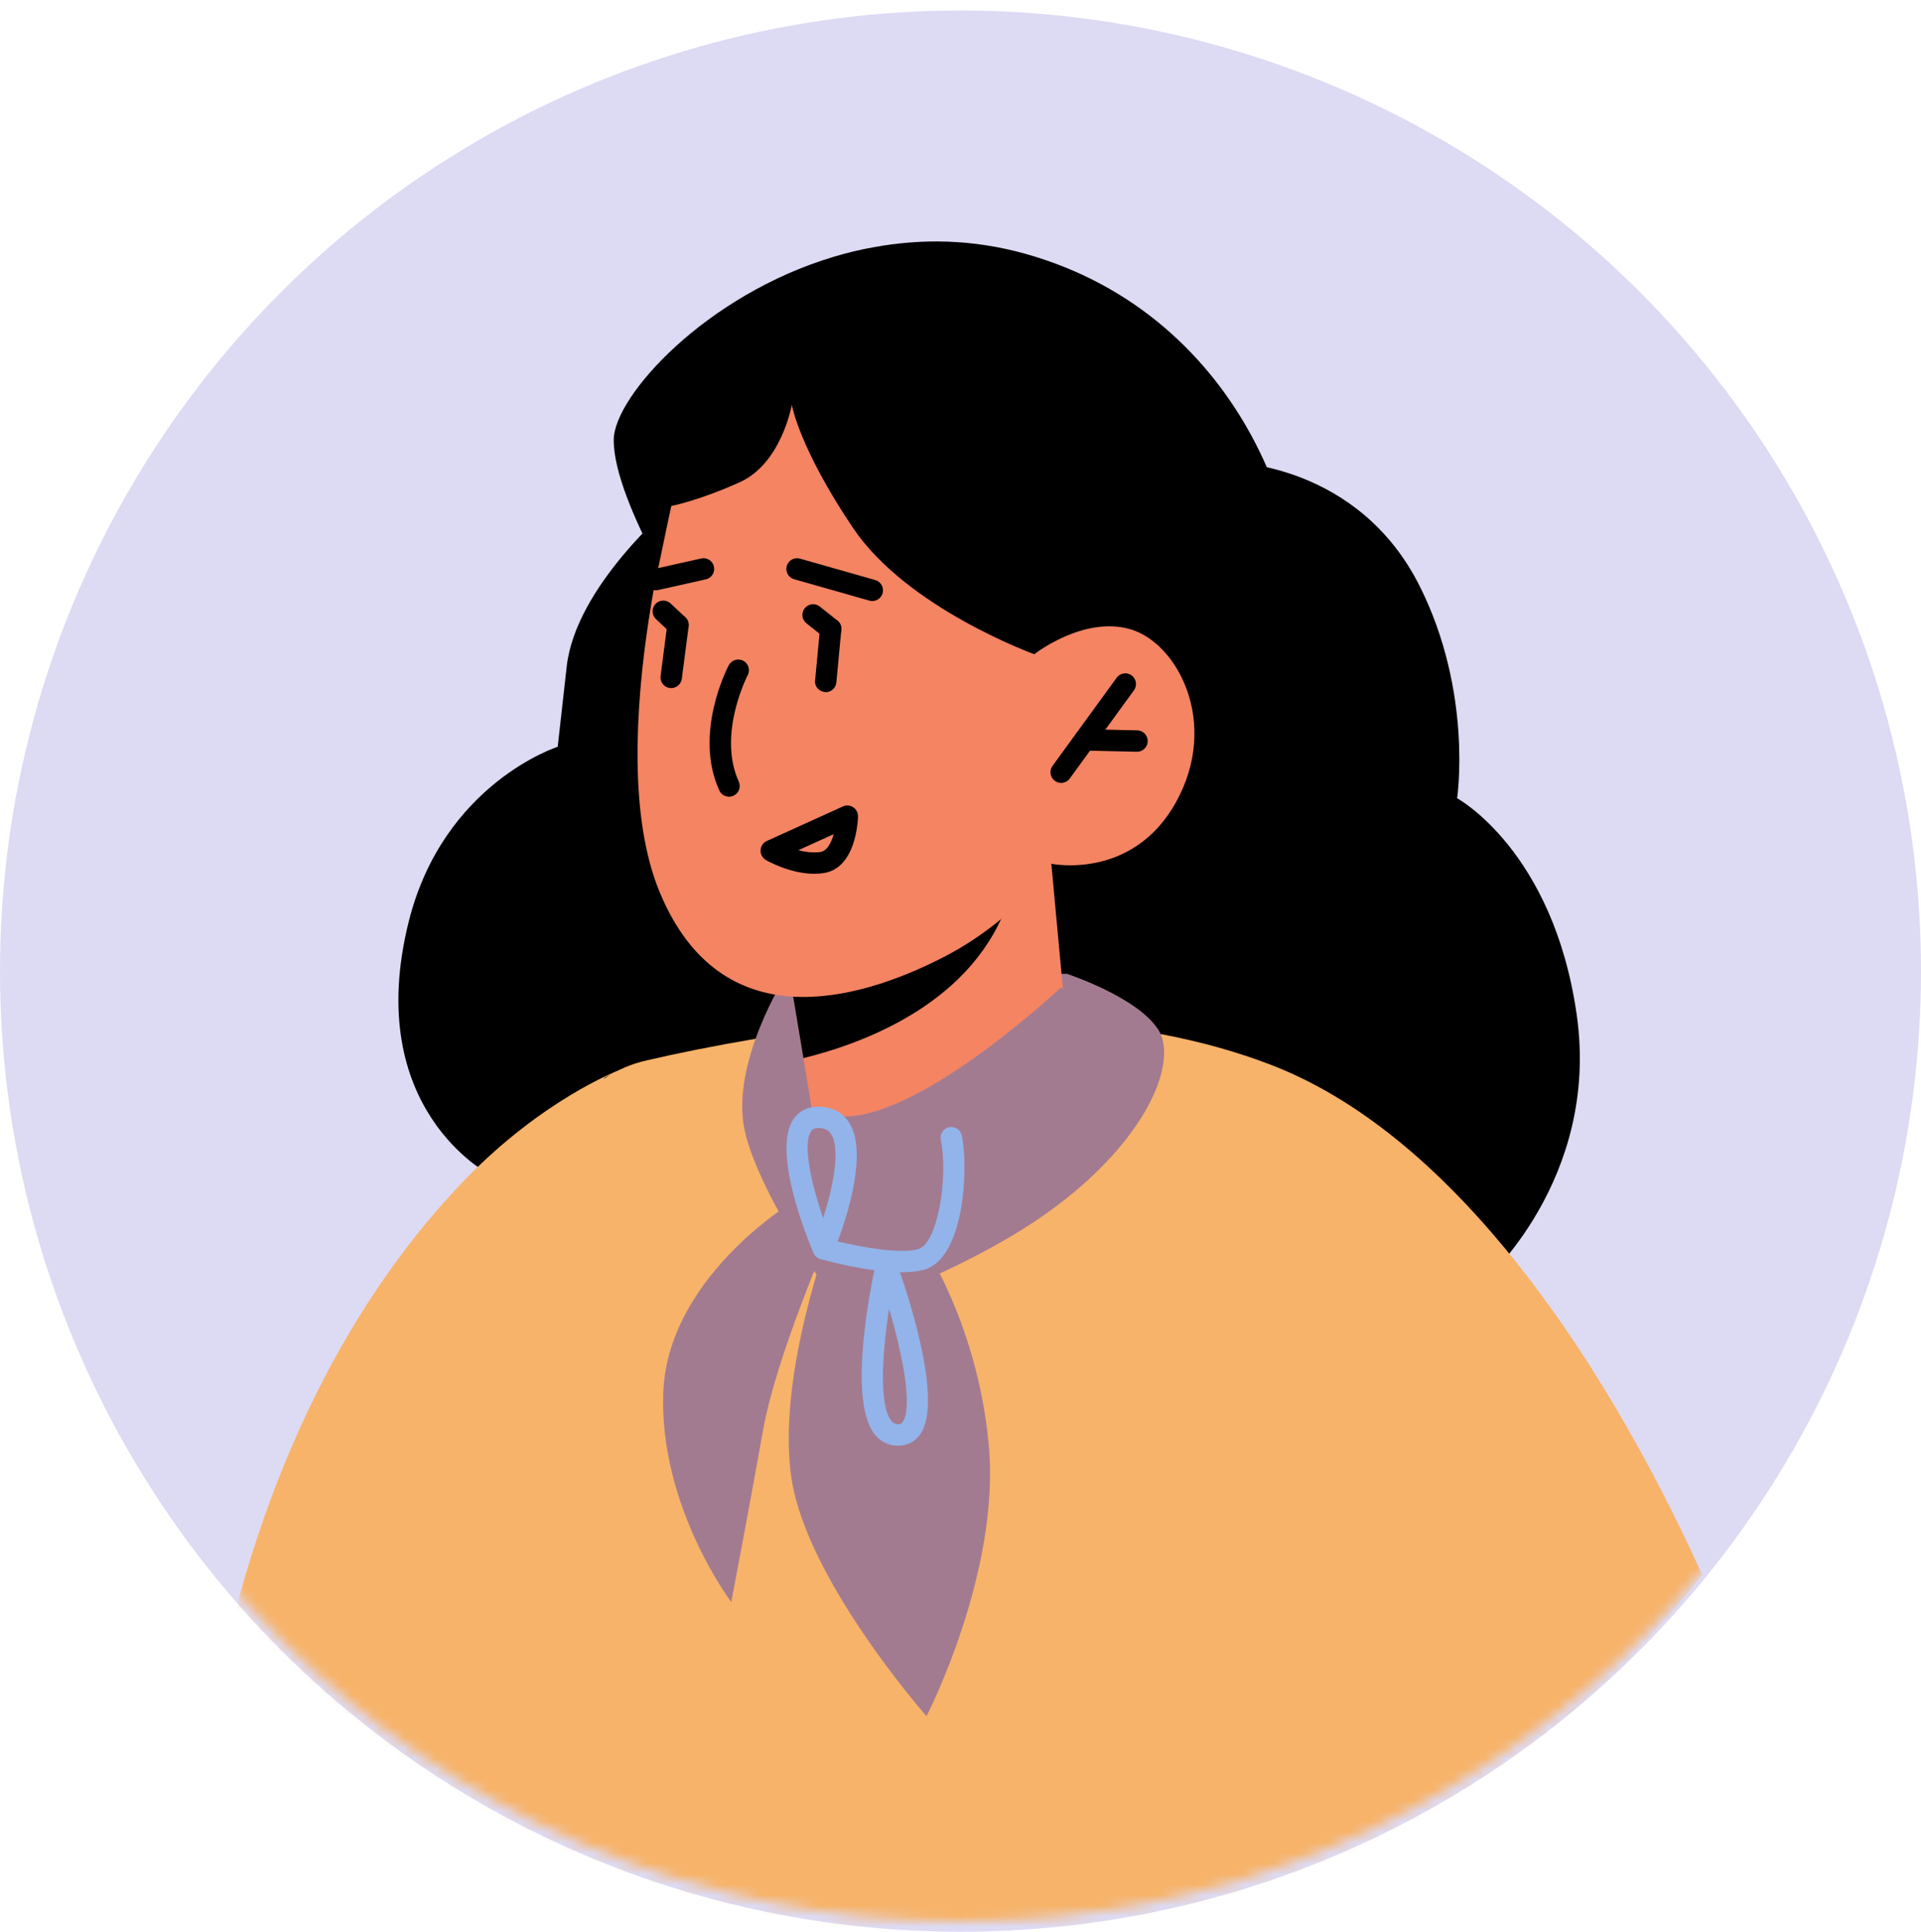
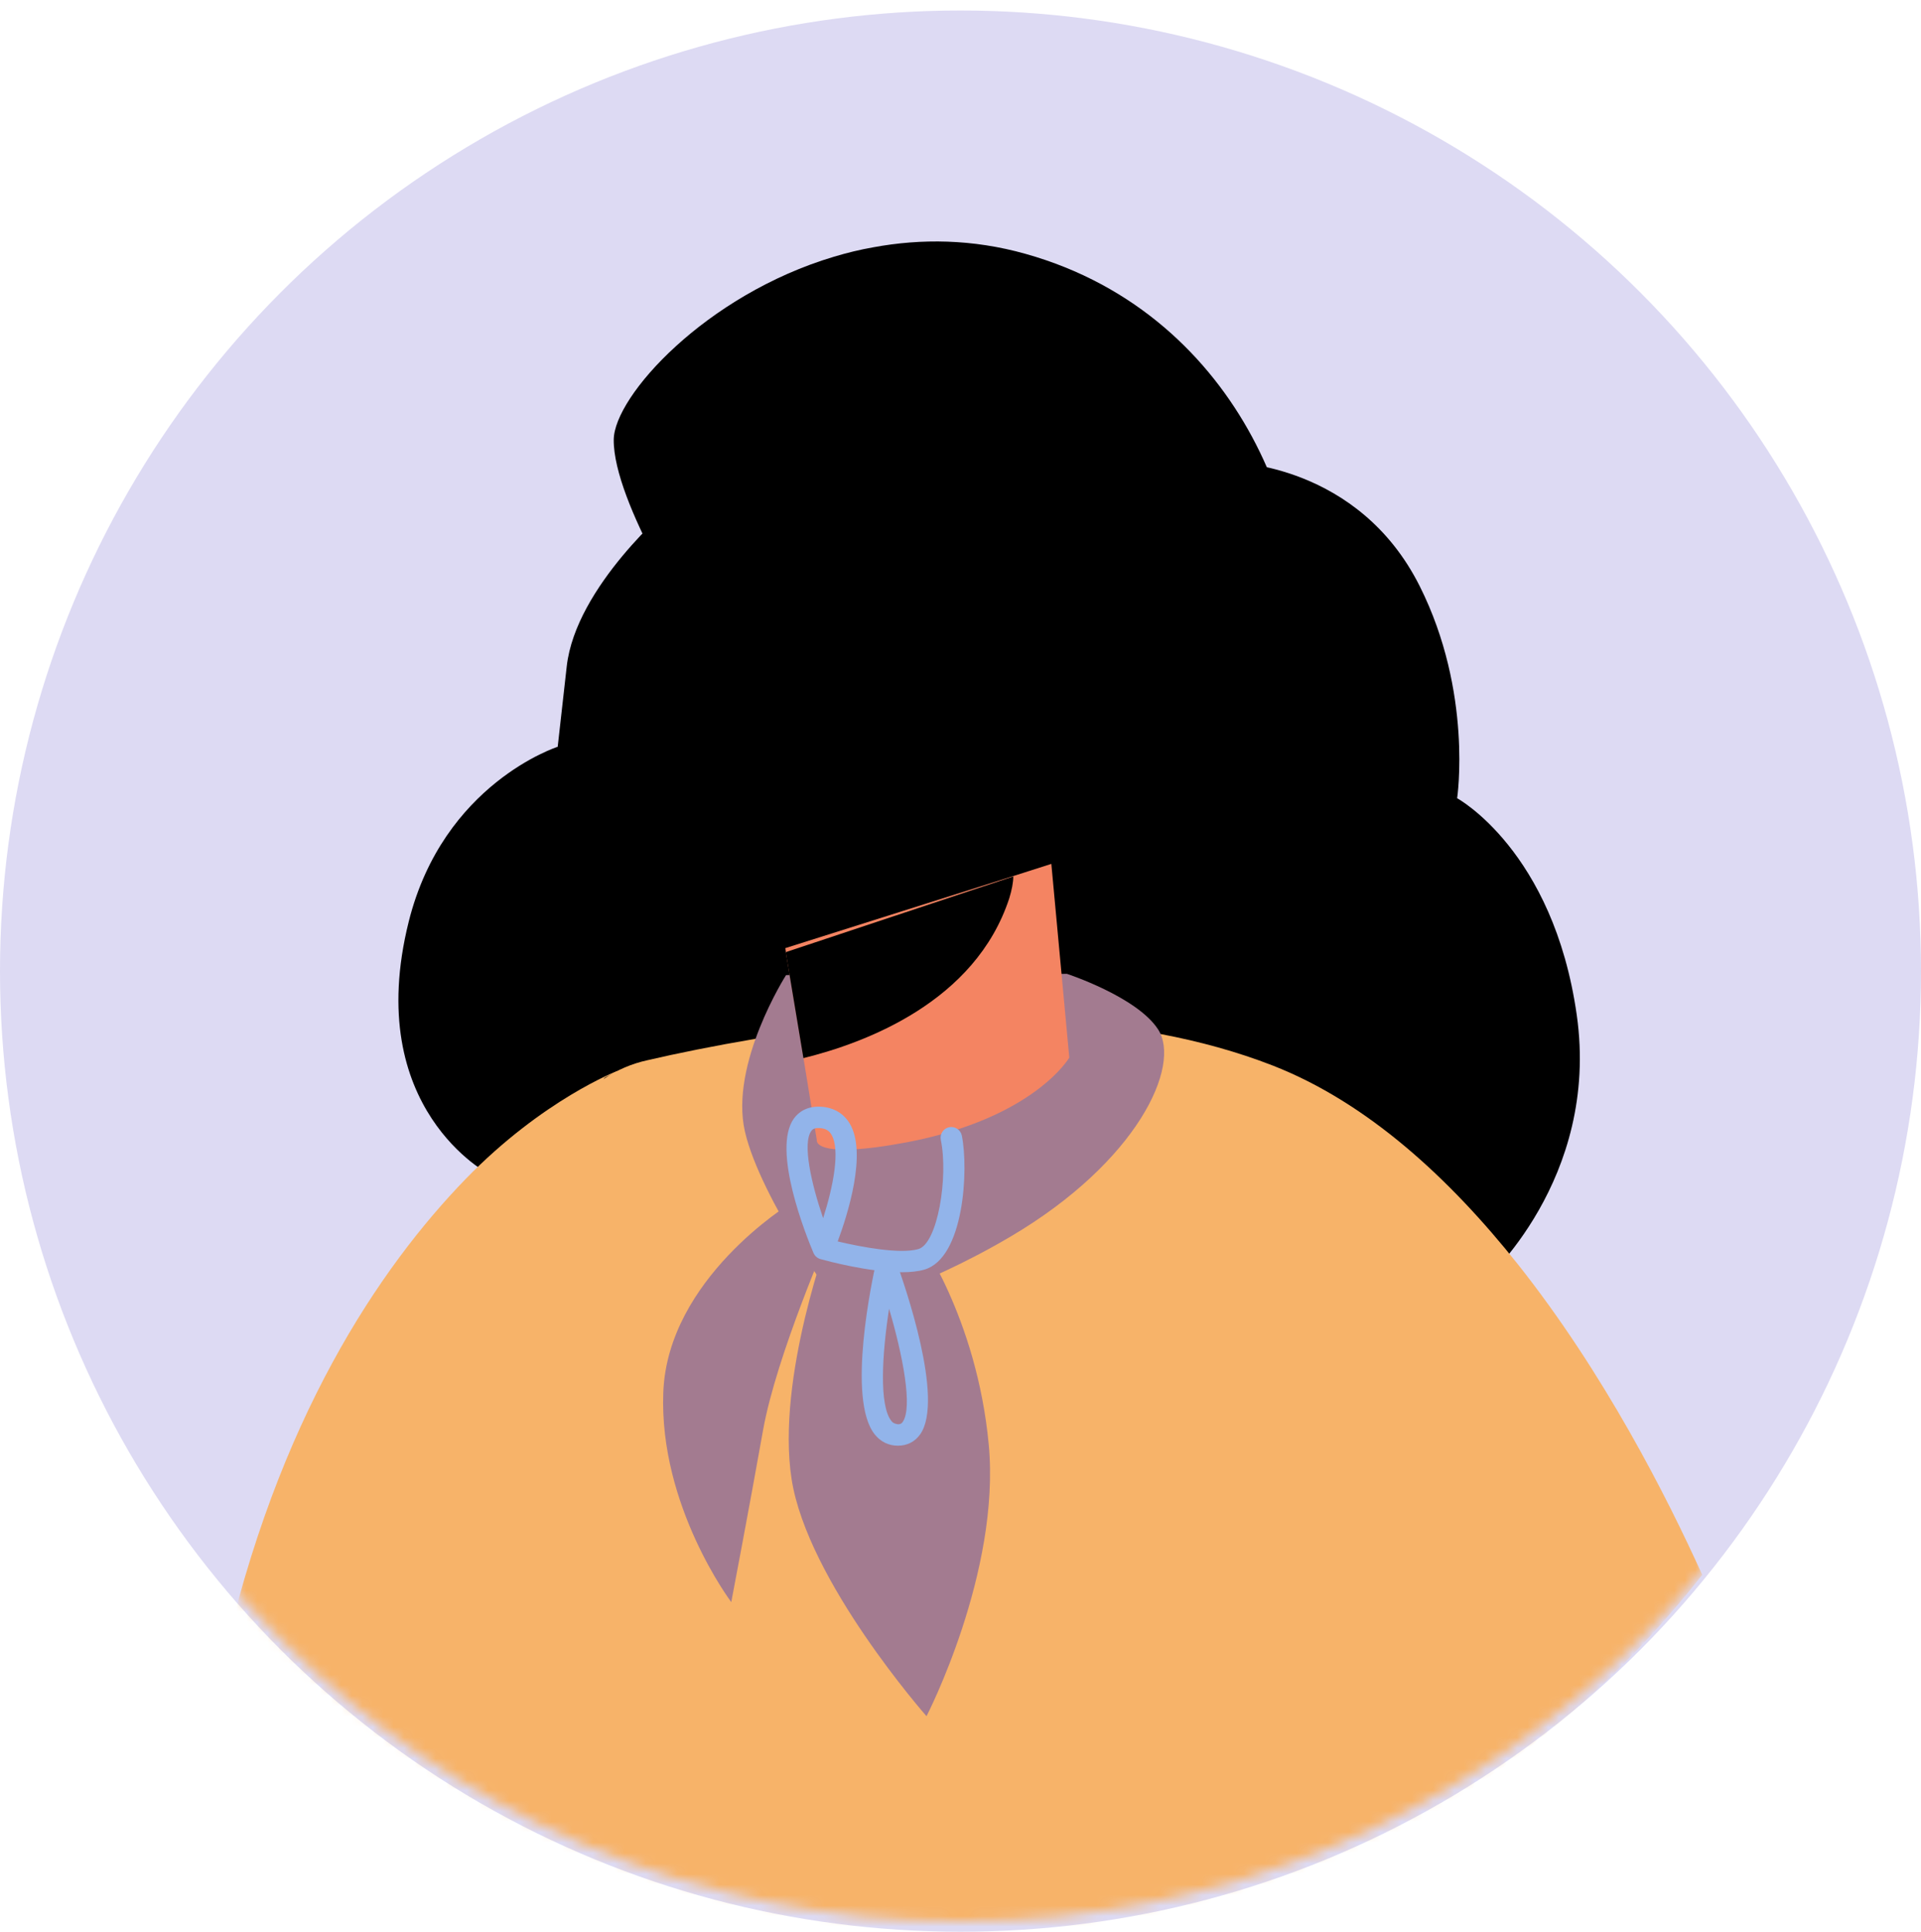
<svg xmlns="http://www.w3.org/2000/svg" width="183" height="184" viewBox="0 0 183 184" fill="none">
  <circle cx="91.5" cy="92.5" r="91.5" fill="#DDDAF3" />
  <mask id="mask0_288_25804" style="mask-type:alpha" maskUnits="userSpaceOnUse" x="0" y="0" width="183" height="183">
    <circle cx="91.5" cy="91.5" r="91.5" fill="#DDDAF3" />
  </mask>
  <g mask="url(#mask0_288_25804)">
    <path d="M63.94 48.197C63.94 48.197 54.846 55.824 53.988 63.478C53.128 71.132 53.128 71.132 53.128 71.132C53.128 71.132 42.229 74.614 38.937 87.784C34.471 105.662 46.656 111.879 46.656 111.879L141.31 122.098C141.31 122.098 152.433 112.348 150.207 96.683C147.981 81.016 138.811 76.033 138.811 76.033C138.811 76.033 140.321 65.961 135.252 55.843C129.404 44.167 117.394 44.051 117.394 44.051L63.94 48.197Z" fill="black" />
    <path d="M162.157 150.007C149.845 165.723 132.682 177.464 112.91 182.967C104.777 185.25 96.195 186.453 87.349 186.453C83.985 186.453 80.663 186.29 77.381 185.943C75.241 185.719 73.121 185.413 71.021 185.047C68.698 184.639 66.415 184.15 64.152 183.579C63.724 183.477 63.276 183.375 62.848 183.253C59.219 182.295 55.652 181.113 52.207 179.726C46.133 177.321 40.344 174.284 34.963 170.717C35.167 165.641 35.513 162.767 35.513 162.767L50.862 114.356L52.37 109.586C53.267 106.733 55.102 104.348 57.528 102.758C58.771 101.922 60.177 101.311 61.686 100.985C64.499 100.332 68.005 99.619 71.98 98.946C73.223 98.763 74.466 98.559 75.791 98.375C79.909 97.805 84.434 97.356 89.102 97.152C91.915 97.03 94.728 97.01 97.561 97.112C98.825 97.152 100.088 97.214 101.352 97.295C102.82 97.417 104.267 97.56 105.735 97.723C107.365 97.927 108.976 98.172 110.586 98.498C114.255 99.191 117.843 100.169 121.247 101.494C130.277 105.02 138.124 112.277 144.586 120.41C152.821 130.785 158.814 142.608 162.157 150.007Z" fill="#F7B369" />
    <path d="M101.642 92.76C101.642 92.76 108.297 94.941 110.315 98.038C112.578 101.511 108.346 110.653 96.307 117.763C87.512 122.957 80.088 124.793 80.088 124.793C80.088 124.793 72.43 114.202 70.96 107.763C69.493 101.323 74.882 92.879 74.882 92.879L101.642 92.76Z" fill="#A37B90" />
    <path d="M123.184 63.116C116.356 92.163 90.856 83.479 90.856 83.479C90.856 83.479 51.638 78.22 66.395 60.099C66.395 60.099 58.405 47.869 58.466 41.876C58.507 37.739 67.211 28.097 79.461 24.448C80.684 24.081 81.928 23.776 83.212 23.552C87.737 22.716 92.65 22.756 97.705 24.183C118.616 30.054 125.832 51.824 123.184 63.116Z" fill="black" />
    <path d="M74.815 90.309L74.883 90.839L76.542 100.788L77.812 108.593C77.812 108.593 77.363 110.499 86.422 108.799C98.556 106.473 101.864 100.737 101.864 100.737L100.154 82.286L96.53 83.444L74.815 90.309Z" fill="#F48462" />
    <path d="M74.877 90.837L76.536 100.787C82.394 99.344 92.906 95.454 96.143 85.57C96.388 84.769 96.526 84.058 96.531 83.481L74.895 90.68L74.877 90.837Z" fill="black" />
-     <path d="M65.193 43.431C65.193 43.431 56.974 70.859 62.849 84.995C68.725 99.131 81.777 95.209 89.411 91.412C97.044 87.614 100.153 82.274 100.153 82.274C100.153 82.274 107.911 83.896 112.055 76.362C116.199 68.829 112.163 61.244 107.689 59.937C103.212 58.631 98.526 62.316 98.526 62.316L101.574 54.264C101.574 54.264 80.22 17.821 65.193 43.431Z" fill="#F48462" />
    <path d="M69.45 75.886C69.062 75.886 68.693 75.664 68.522 75.289C66.052 69.865 69.289 63.626 69.425 63.363C69.688 62.863 70.306 62.676 70.801 62.937C71.298 63.2 71.49 63.815 71.229 64.313C71.198 64.368 68.326 69.941 70.377 74.445C70.609 74.957 70.385 75.562 69.871 75.795C69.735 75.858 69.59 75.886 69.45 75.886Z" fill="black" />
    <path d="M101.089 74.571C100.879 74.571 100.671 74.508 100.49 74.376C100.033 74.043 99.935 73.407 100.266 72.953L106.375 64.555C106.707 64.098 107.345 64 107.797 64.331C108.254 64.661 108.354 65.299 108.022 65.753L101.913 74.151C101.715 74.424 101.405 74.571 101.089 74.571Z" fill="black" />
    <path d="M108.315 71.606C108.29 71.606 103.307 71.492 103.307 71.492C102.746 71.479 102.3 71.013 102.312 70.448C102.328 69.885 102.807 69.486 103.355 69.453L108.339 69.567C108.9 69.579 109.346 70.046 109.334 70.611C109.32 71.163 108.869 71.606 108.315 71.606Z" fill="black" />
    <path d="M98.528 62.315C98.528 62.315 86.424 57.949 81.267 50.295C76.11 42.641 75.431 38.558 75.431 38.558C75.431 38.558 74.455 44.137 70.476 45.929C66.497 47.723 63.941 48.196 63.941 48.196L62.275 56.159L61.666 37.755C61.666 37.755 72.121 30.321 73.623 30.127C75.125 29.936 94.514 30.904 95.756 31.905C96.997 32.906 104.857 46.86 104.857 46.86L106.123 53.456L98.528 62.315Z" fill="black" />
-     <path d="M101.056 94.062C101.056 94.062 88.098 106.278 80.511 106.347C72.922 106.419 73.987 100.108 73.987 100.108L75.238 114.668L81.94 116.865L98.698 110.112L108.103 99.586L101.056 94.062Z" fill="#A37B90" />
    <path d="M87.352 117.602C87.352 117.602 93.034 125.374 94.188 137.569C95.344 149.765 88.263 163.469 88.263 163.469C88.263 163.469 76.911 150.597 75.409 140.88C73.906 131.163 79.106 117.367 79.106 117.367C79.106 117.367 73.962 129.071 72.69 136.234C71.418 143.397 69.663 152.602 69.663 152.602C69.663 152.602 62.775 143.47 63.187 132.63C63.598 121.79 75.242 114.67 75.242 114.67L87.352 117.602Z" fill="#A37B90" />
    <path d="M85.899 121.182C82.764 121.182 78.726 120.088 78.162 119.931C78.1 119.912 78.051 119.894 78.005 119.874C77.784 119.772 77.597 119.588 77.495 119.346C76.808 117.727 73.494 109.494 75.632 106.535C76.048 105.962 76.855 105.314 78.296 105.422C79.452 105.517 80.365 106.062 80.934 106.997C82.636 109.794 80.74 115.723 79.802 118.247C82.004 118.775 85.752 119.478 87.487 118.975C89.317 118.447 90.357 112.136 89.625 108.571C89.513 108.018 89.868 107.48 90.42 107.368C90.96 107.26 91.511 107.609 91.625 108.161C92.283 111.378 91.849 119.837 88.054 120.933C87.442 121.111 86.7 121.182 85.899 121.182ZM77.96 107.446C77.491 107.446 77.354 107.633 77.285 107.729C76.431 108.911 77.275 112.715 78.414 116.033C79.364 113.067 80.076 109.502 79.193 108.055C78.967 107.68 78.638 107.495 78.131 107.454C78.068 107.45 78.013 107.446 77.96 107.446Z" fill="#92B4EA" />
    <path d="M85.534 137.703C84.657 137.703 83.895 137.332 83.332 136.631C80.625 133.259 83.141 121.649 83.438 120.336C83.536 119.894 83.915 119.572 84.366 119.543C84.808 119.523 85.234 119.786 85.389 120.212C86.174 122.37 89.973 133.3 87.67 136.604C87.171 137.32 86.437 137.701 85.546 137.703C85.54 137.703 85.534 137.703 85.534 137.703ZM84.696 124.655C84.034 128.952 83.728 133.871 84.92 135.353C85.097 135.575 85.254 135.605 85.536 135.664C85.788 135.664 85.897 135.581 85.996 135.438C86.961 134.054 86.009 129.115 84.696 124.655Z" fill="#92B4EA" />
    <path d="M64.152 183.58C63.724 183.478 63.276 183.376 62.848 183.253C59.219 182.295 55.652 181.113 52.207 179.727C46.133 177.322 40.344 174.285 34.963 170.718C33.291 169.617 31.64 168.455 30.05 167.252C26.87 164.847 23.854 162.258 21 159.466C21.041 159.201 21.102 158.936 21.163 158.671C26.361 135.148 36.227 120.676 44.38 112.278C51.759 104.695 58.824 102.004 58.824 102.004C58.742 102.249 57.609 102.494 57.527 102.759C56.732 105.694 56.366 109.872 56.345 114.948C56.284 132.458 60.279 160.505 64.152 183.58Z" fill="#F7B369" />
    <path d="M78.661 65.93C78.033 65.874 77.64 65.43 77.64 64.912C77.644 64.815 78.121 59.81 78.121 59.81C78.176 59.25 78.683 58.832 79.234 58.893C79.762 58.942 80.155 59.386 80.155 59.906C80.151 60.004 79.674 65.008 79.674 65.008C79.623 65.534 79.179 65.93 78.661 65.93Z" fill="black" />
    <path d="M63.943 65.541C63.9 65.541 63.853 65.537 63.811 65.533C63.297 65.466 62.922 65.028 62.922 64.524C62.922 64.481 62.924 64.436 62.93 64.392L63.578 59.408C63.652 58.849 64.167 58.456 64.722 58.529C65.235 58.597 65.608 59.033 65.608 59.538C65.608 59.581 65.606 59.626 65.6 59.671L64.952 64.655C64.885 65.168 64.447 65.541 63.943 65.541Z" fill="black" />
    <path d="M77.583 83.231C75.247 83.231 73.06 81.976 72.956 81.915C72.628 81.723 72.432 81.362 72.453 80.981C72.471 80.6 72.701 80.261 73.048 80.105L80.296 76.815C80.616 76.668 80.989 76.698 81.281 76.894C81.572 77.088 81.746 77.42 81.737 77.771C81.723 78.276 81.511 82.716 78.448 83.166C78.158 83.213 77.871 83.231 77.583 83.231ZM76.056 80.981C76.711 81.152 77.451 81.252 78.148 81.154C78.778 81.061 79.183 80.292 79.422 79.454L76.056 80.981Z" fill="black" />
    <path d="M62.473 56.227C62.007 56.227 61.587 55.905 61.479 55.43C61.356 54.88 61.701 54.336 62.251 54.214L66.793 53.196C67.353 53.076 67.887 53.419 68.012 53.967C68.134 54.517 67.79 55.062 67.239 55.184L62.698 56.201C62.62 56.219 62.547 56.227 62.473 56.227Z" fill="black" />
    <path d="M83.099 57.249C83.007 57.249 82.914 57.237 82.82 57.211L75.651 55.172C75.109 55.017 74.795 54.455 74.95 53.913C75.103 53.372 75.657 53.052 76.207 53.211L83.378 55.25C83.921 55.404 84.234 55.967 84.079 56.509C83.951 56.958 83.543 57.249 83.099 57.249Z" fill="black" />
    <path d="M79.137 60.926C78.915 60.926 78.69 60.853 78.503 60.706L76.823 59.371C76.383 59.021 76.309 58.379 76.66 57.938C77.013 57.496 77.651 57.429 78.093 57.773L79.773 59.108C80.213 59.459 80.286 60.101 79.936 60.541C79.734 60.794 79.434 60.926 79.137 60.926Z" fill="black" />
    <path d="M64.585 60.556C64.335 60.556 64.086 60.465 63.888 60.281L62.49 58.971C62.08 58.587 62.058 57.941 62.443 57.529C62.828 57.118 63.475 57.097 63.884 57.483L65.285 58.793C65.694 59.176 65.717 59.822 65.332 60.234C65.13 60.448 64.859 60.556 64.585 60.556Z" fill="black" />
  </g>
</svg>